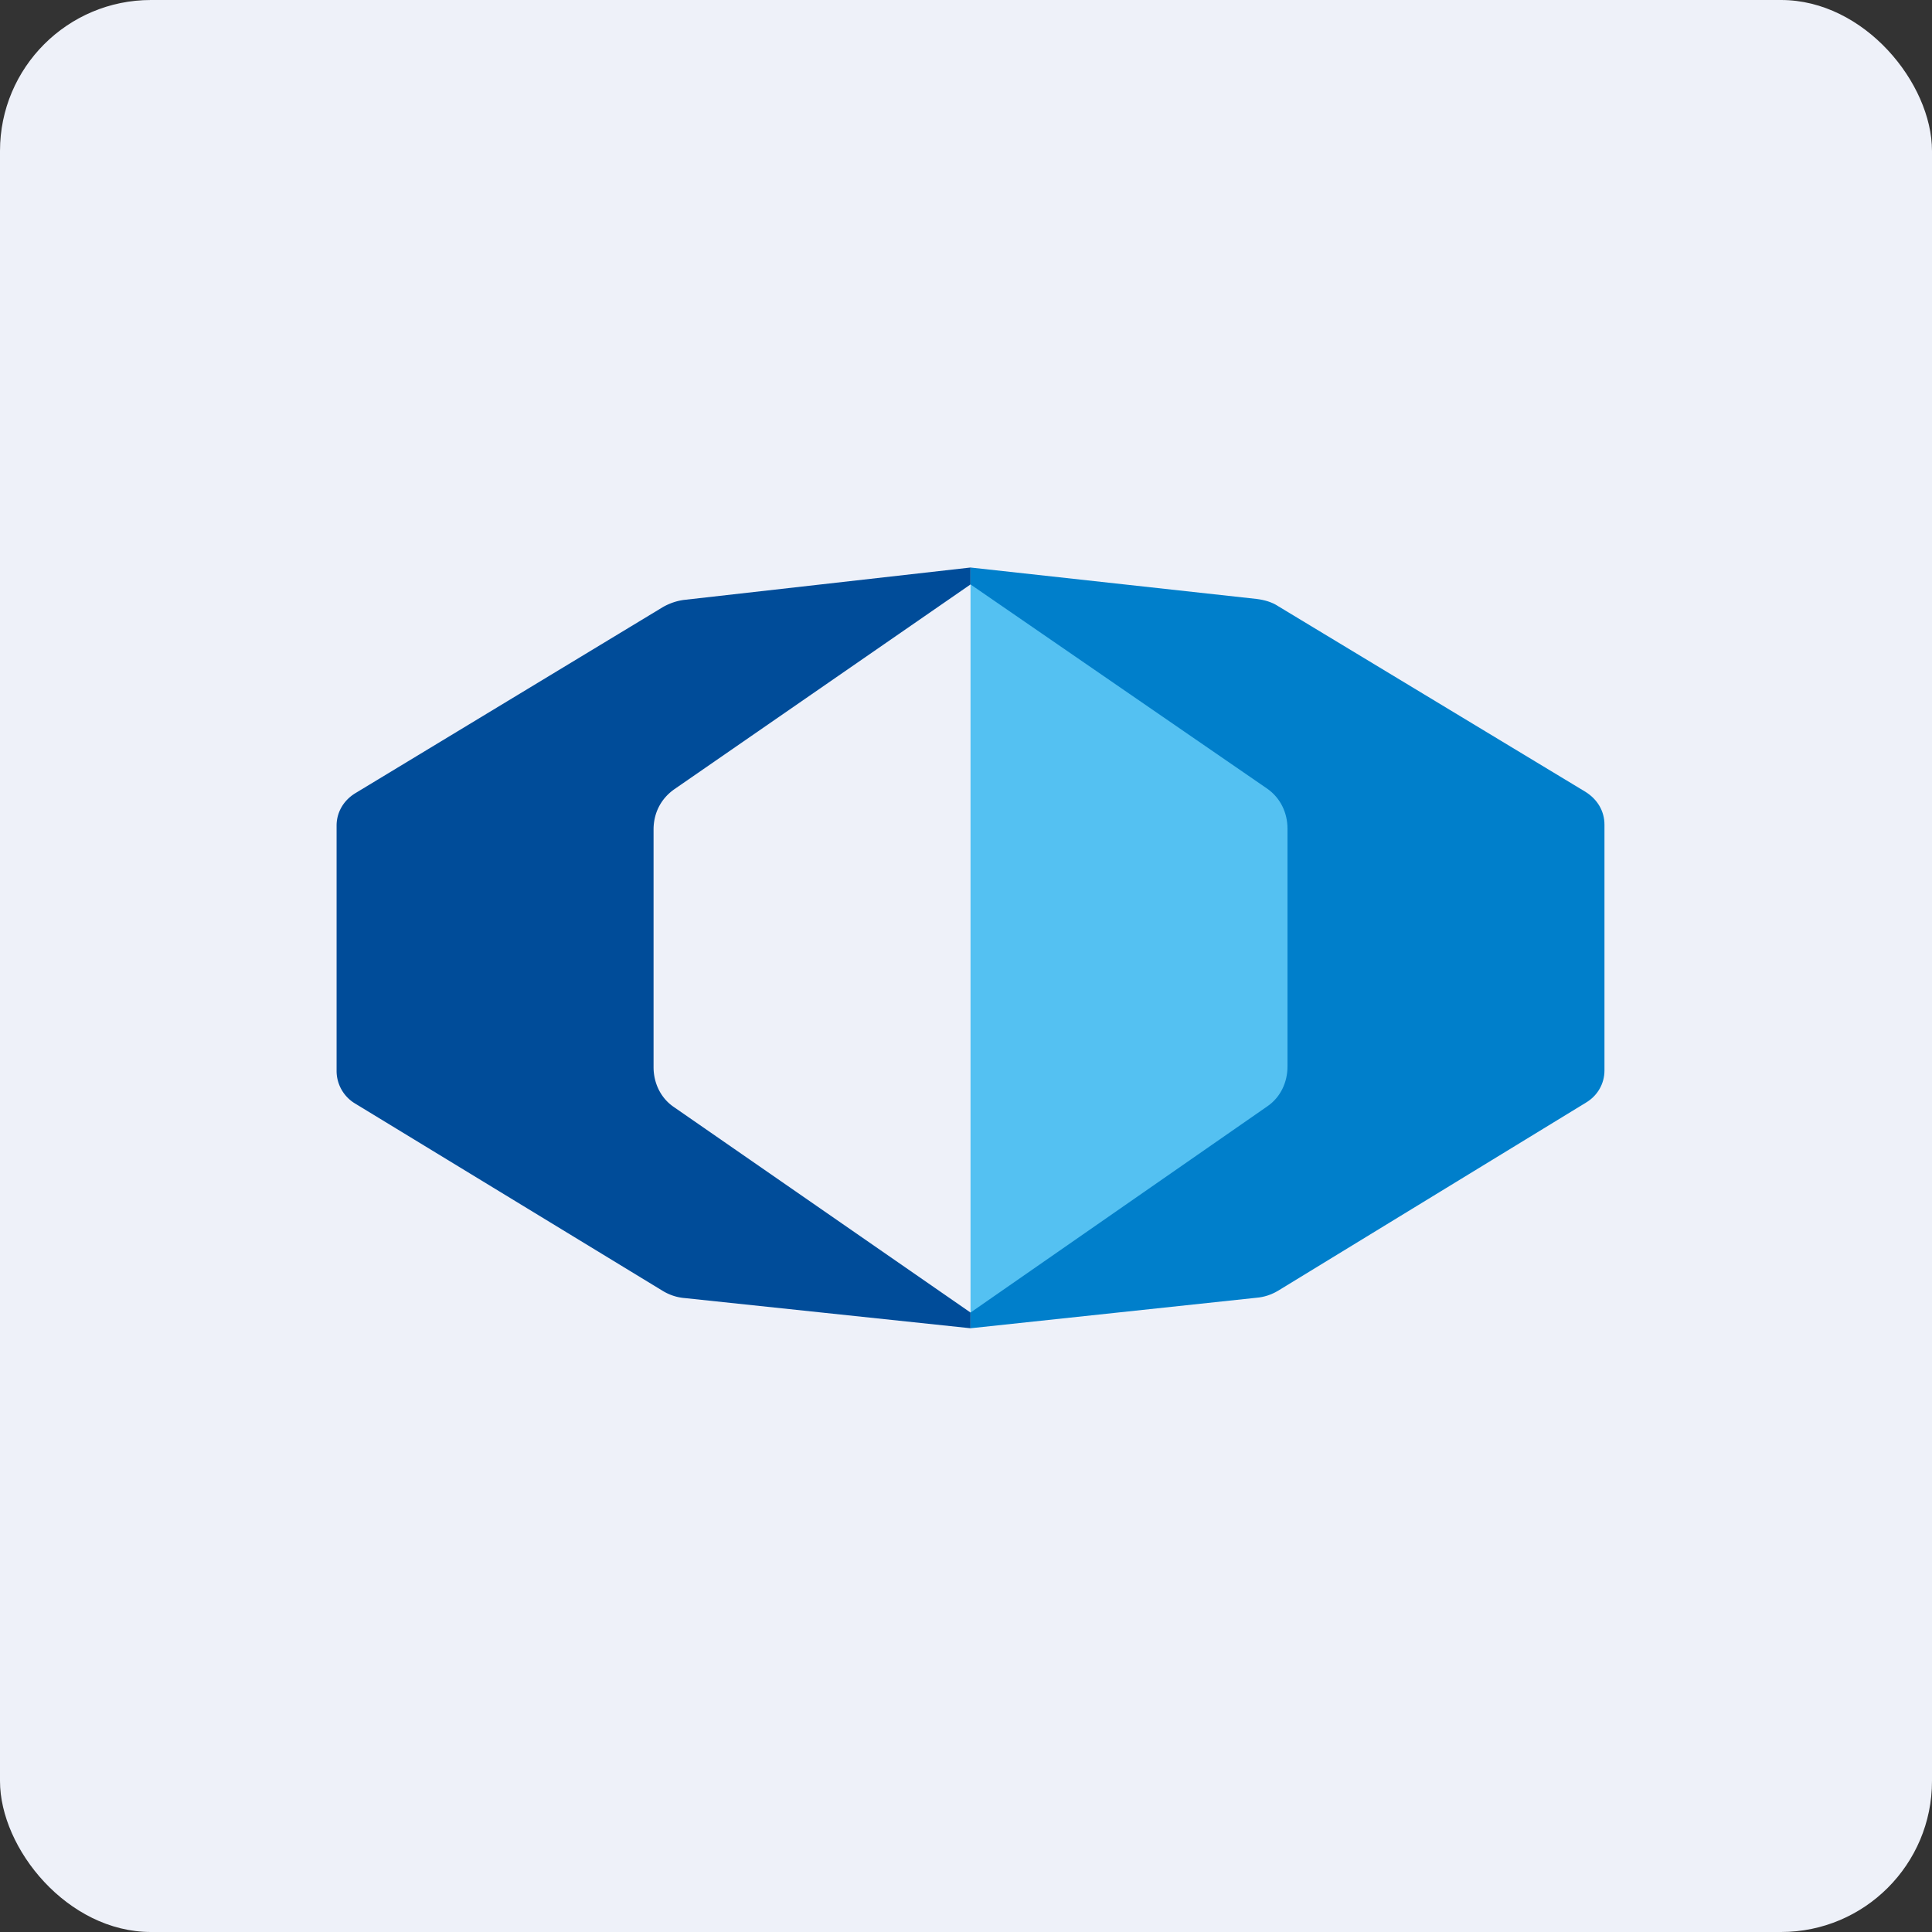
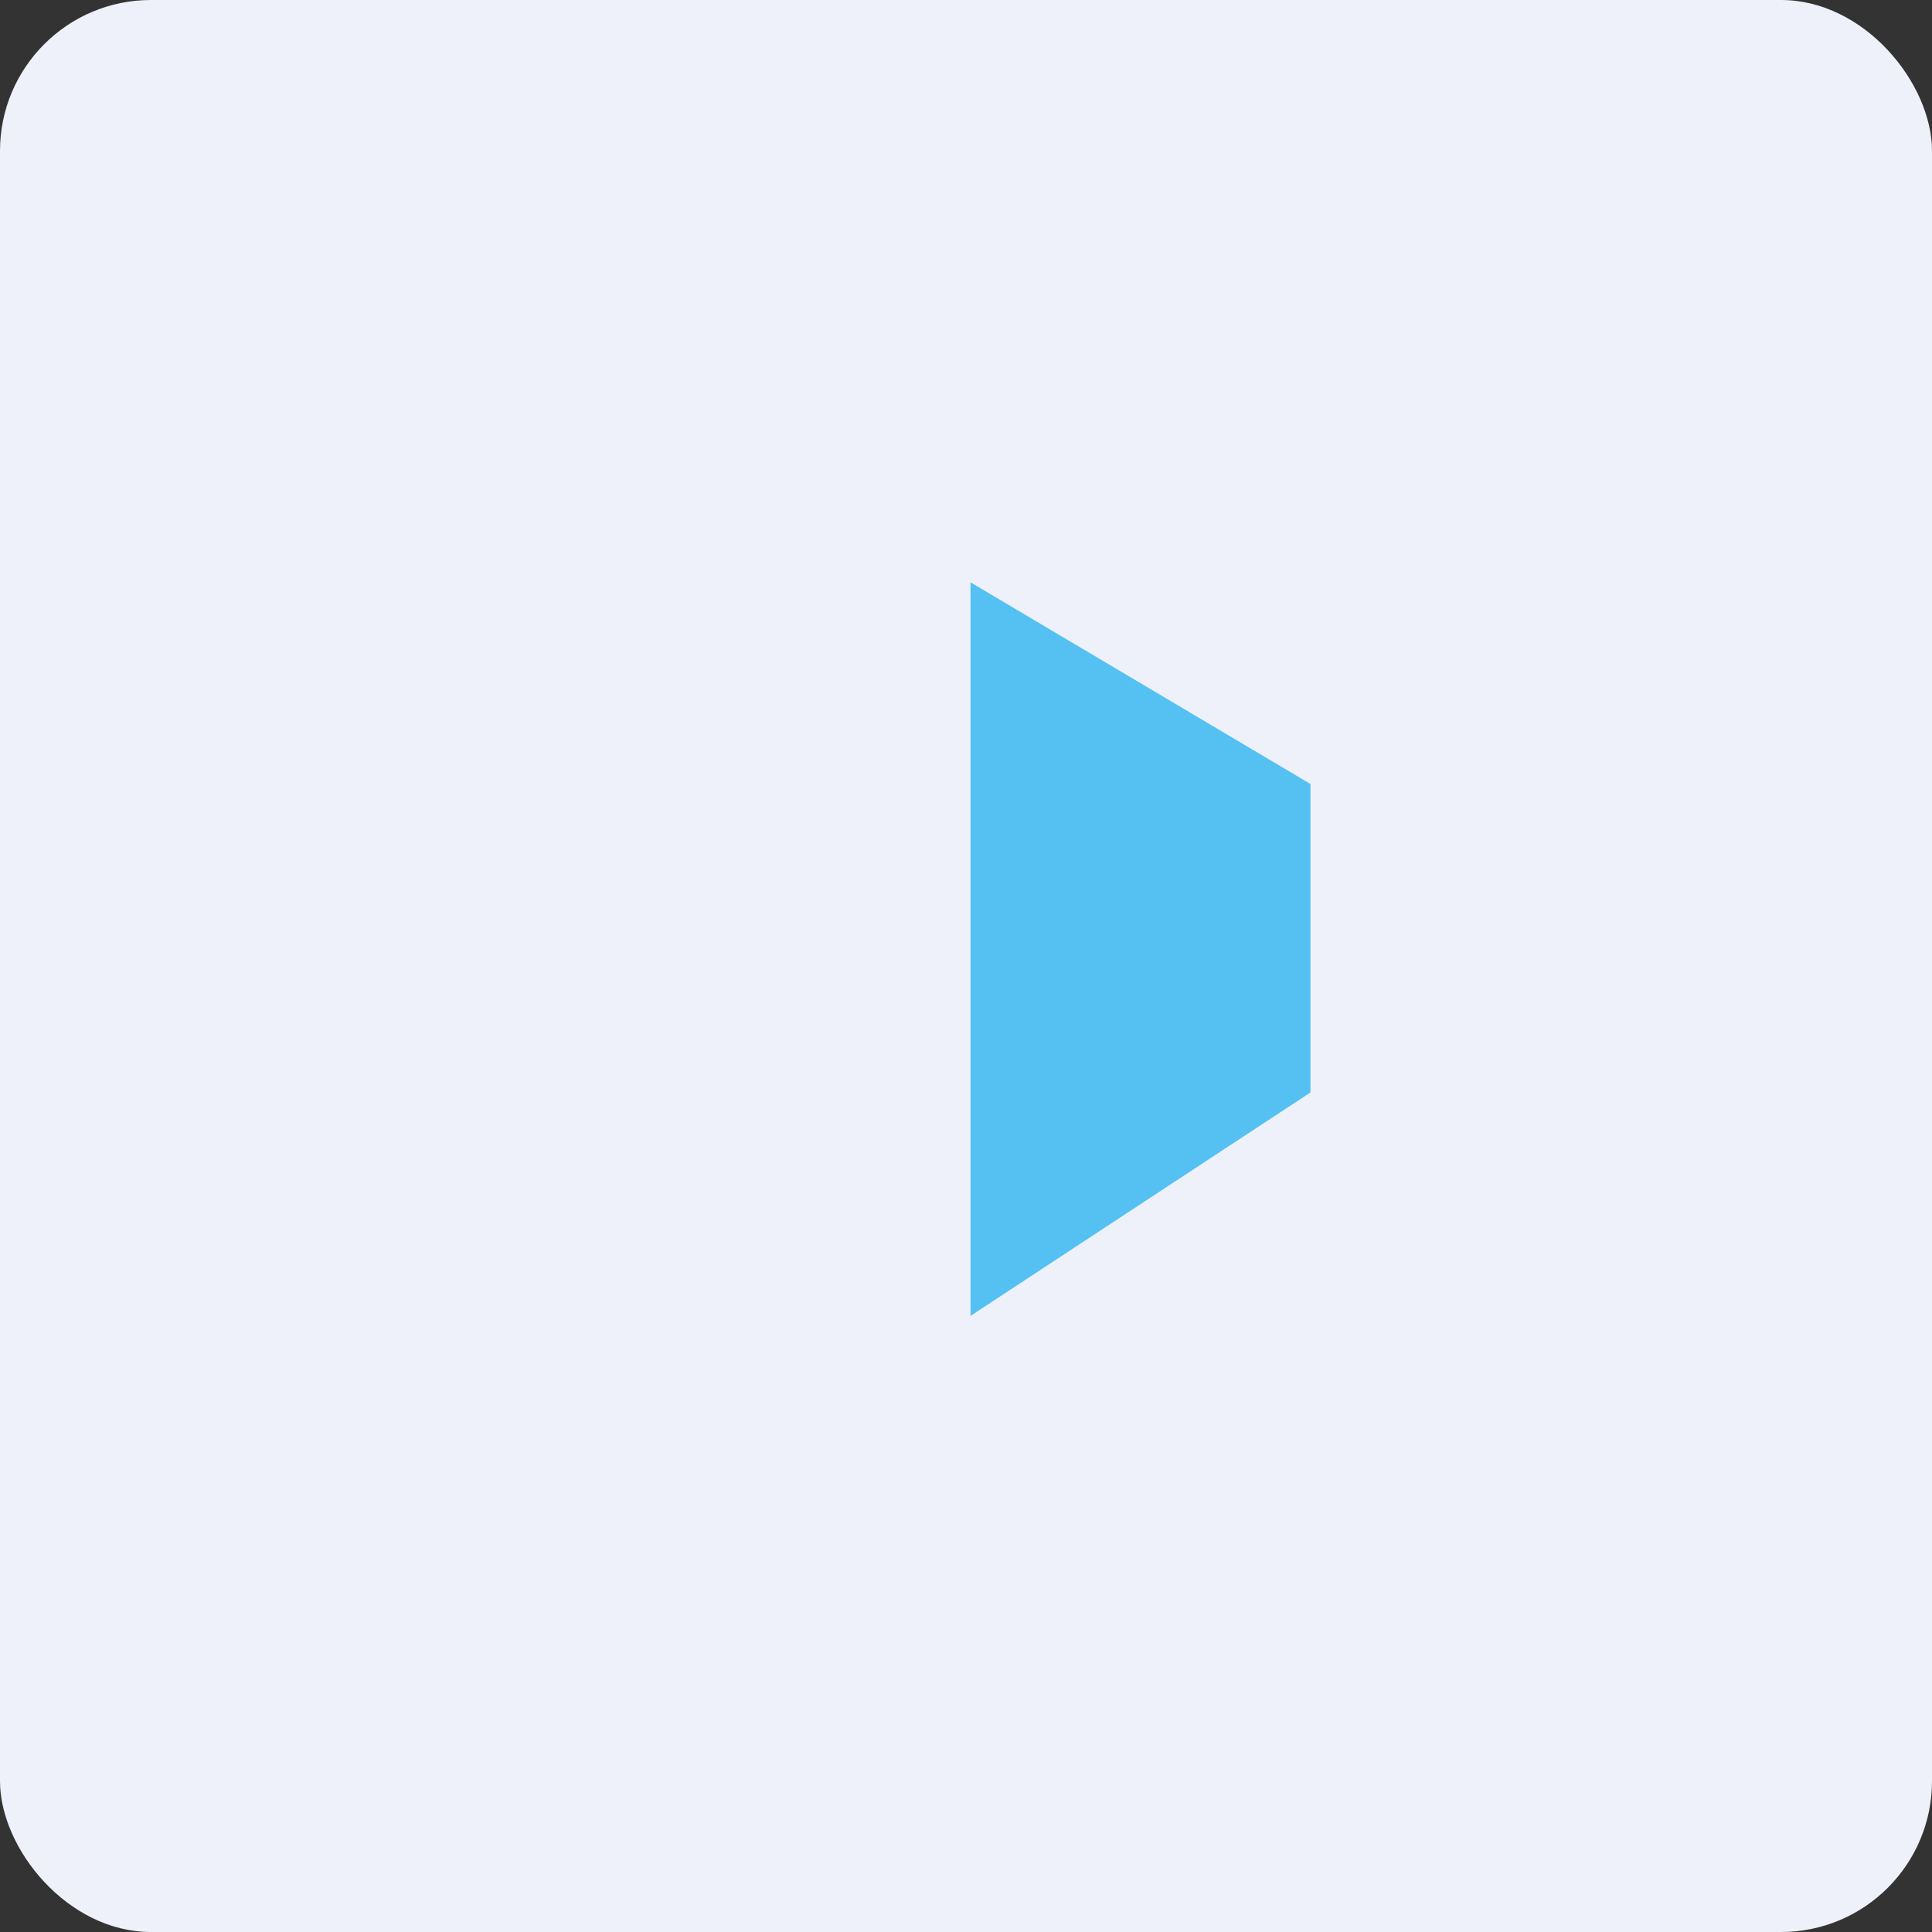
<svg xmlns="http://www.w3.org/2000/svg" width="64" height="64" viewBox="0 0 64 64">
  <rect x="0" y="0" width="64" height="64" fill="#333333" stroke="none" />
  <rect x="0" y="0" width="64" height="64" rx="5" ry="5" fill="#eef1f9" />
  <path fill="#eef1f9" d="M 2.75,2 L 61.55,2 L 61.55,60.80 L 2.75,60.80 L 2.75,2" />
  <path d="M 32.15,43.58 L 32.15,19.29 L 43.41,25.97 L 43.41,36.19 L 32.15,43.59 L 32.15,43.58" fill="#54c1f2" />
-   <path d="M 22.68,19.87 L 32.15,18.80 L 32.15,19.36 L 22.33,26.15 C 21.88,26.47 21.65,26.95 21.65,27.48 L 21.65,35.35 C 21.65,35.87 21.88,36.37 22.32,36.67 L 32.15,43.48 L 32.15,44 L 22.68,43 C 22.43,42.98 22.18,42.90 21.95,42.76 L 11.77,36.56 A 1.26,1.26 0 0,1 11.15,35.48 L 11.15,27.35 C 11.15,26.91 11.38,26.51 11.78,26.27 L 21.96,20.11 C 22.17,19.99 22.42,19.90 22.68,19.87 L 22.68,19.87" fill="#004c99" />
-   <path d="M 41.62,19.84 L 32.15,18.80 L 32.15,19.36 L 41.97,26.12 C 42.42,26.43 42.65,26.93 42.65,27.45 L 42.65,35.33 C 42.65,35.85 42.42,36.35 41.98,36.65 L 32.15,43.48 L 32.15,44 L 41.62,42.99 C 41.87,42.97 42.12,42.89 42.35,42.75 L 52.53,36.53 C 52.92,36.30 53.15,35.90 53.15,35.46 L 53.15,27.32 C 53.15,26.87 52.92,26.48 52.52,26.23 L 42.34,20.08 C 42.13,19.94 41.87,19.87 41.62,19.84" fill="#007fcb" />
</svg>